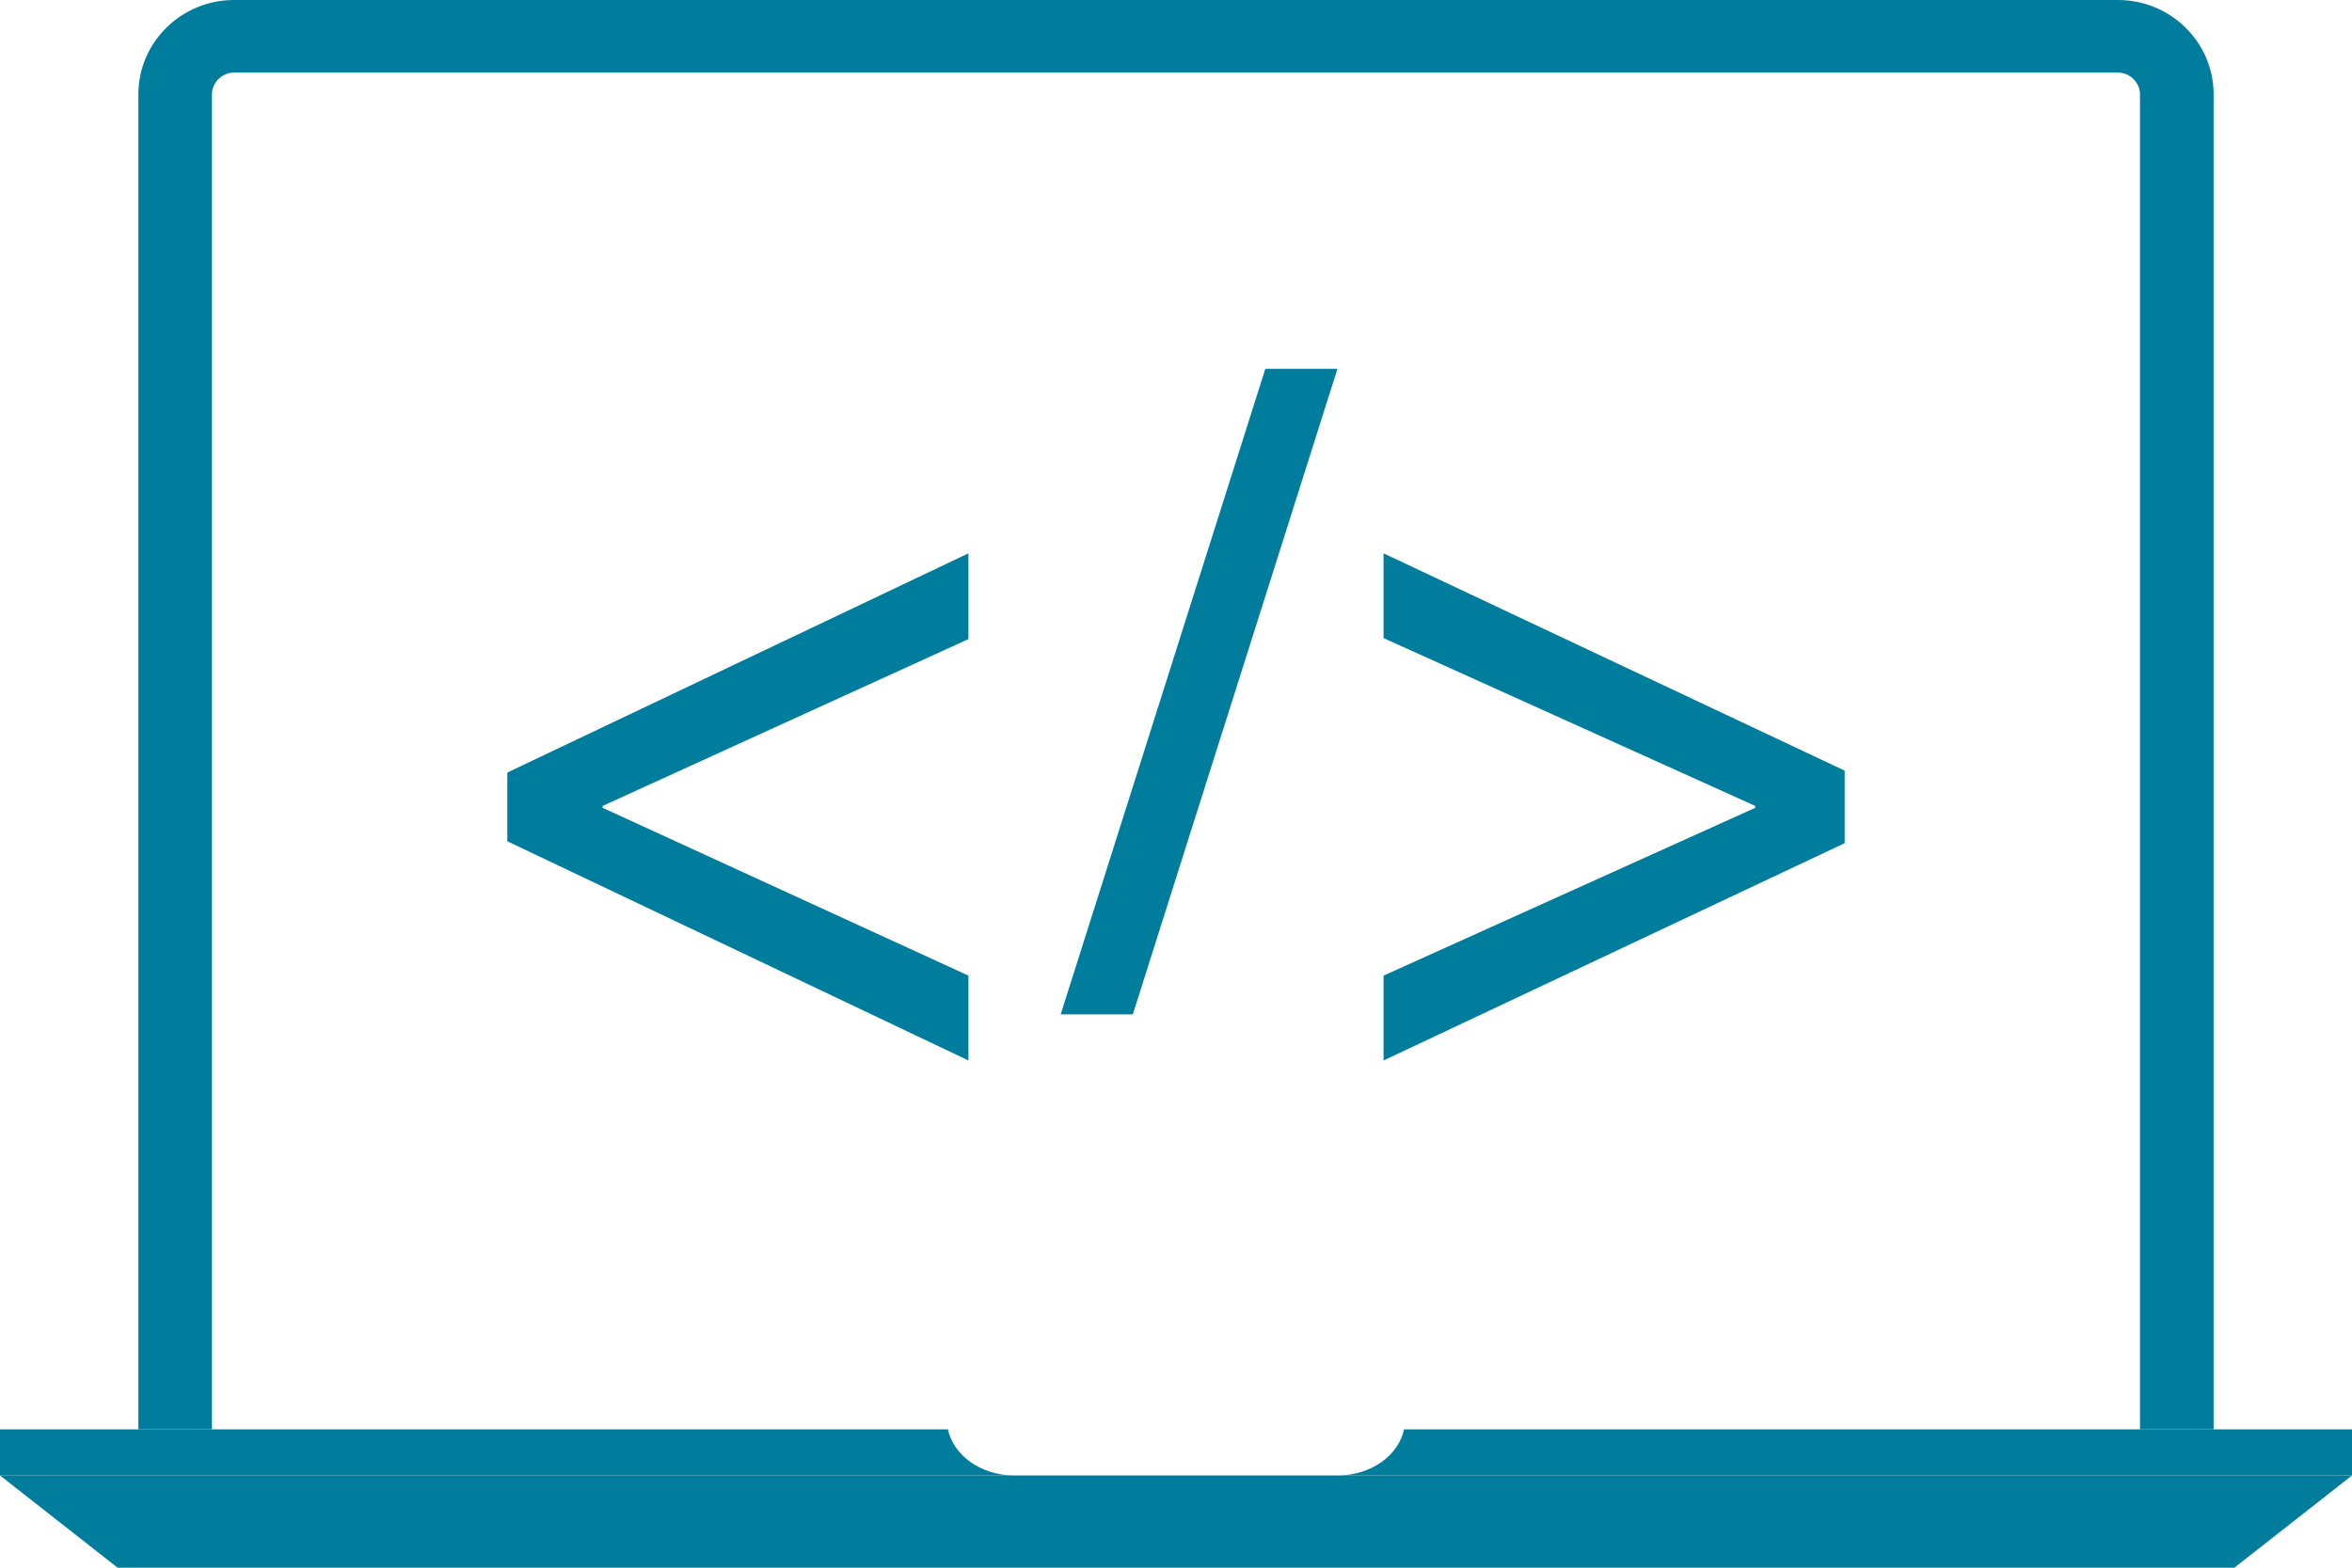
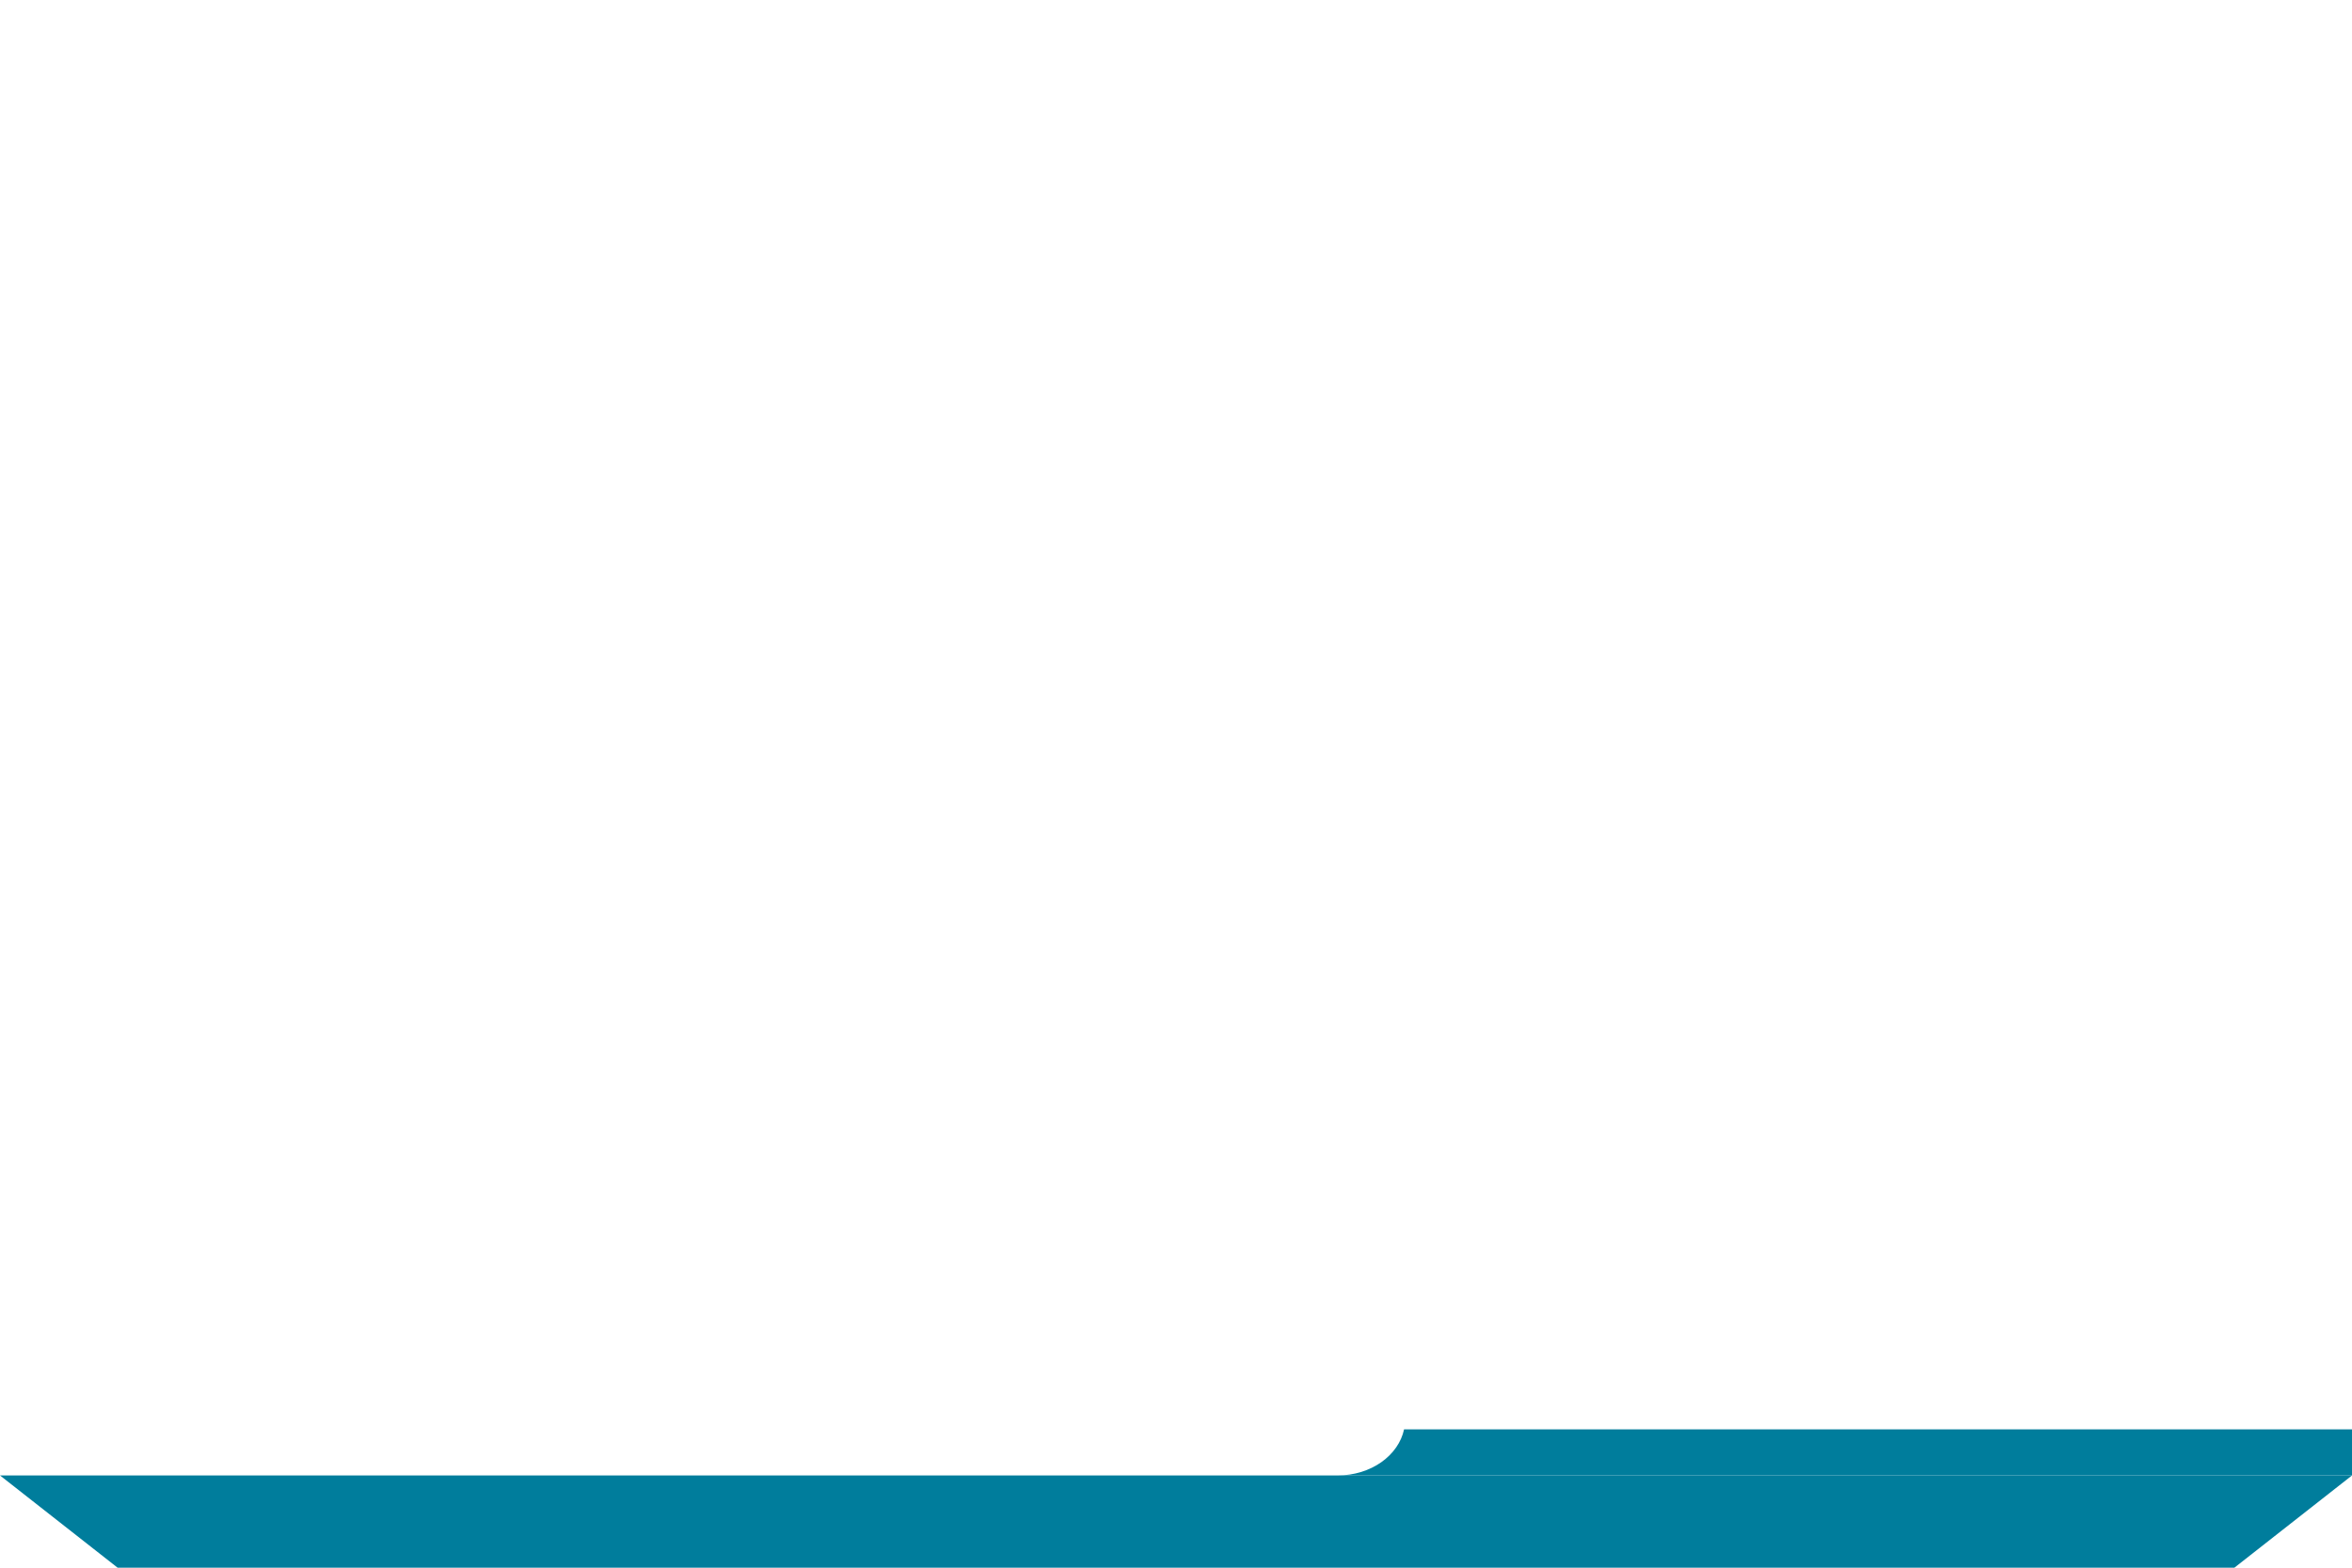
<svg xmlns="http://www.w3.org/2000/svg" width="36" height="24" viewBox="0 0 36 24" fill="none">
-   <path d="M7.765 11.827L14.823 8.471V9.784L9.224 12.338V12.367L14.823 14.936V16.235L7.765 12.879V11.827Z" fill="#007D9C" />
-   <path d="M16.235 15.529L19.367 5.647H20.471L17.339 15.529H16.235Z" fill="#007D9C" />
-   <path d="M28.235 12.908L21.177 16.235V14.936L26.866 12.367V12.338L21.177 9.769V8.471L28.235 11.798V12.908Z" fill="#007D9C" />
  <path d="M34.2 24H1.8L0 22.588H36L34.2 24Z" fill="#007D9C" />
-   <path d="M33.882 21.882H32.755V1.444C32.755 1.264 32.601 1.111 32.417 1.111H3.583C3.399 1.111 3.244 1.263 3.244 1.444V21.882H2.118V1.444C2.118 0.648 2.775 0 3.583 0H32.418C33.225 0 33.882 0.648 33.882 1.444V21.882H33.882Z" fill="#007D9C" />
-   <path d="M14.509 21.882H0V22.588H15.529C15.009 22.588 14.594 22.279 14.509 21.882Z" fill="#007D9C" />
  <path d="M21.491 21.882C21.406 22.279 20.991 22.588 20.471 22.588H36V21.882H21.491Z" fill="#007D9C" />
</svg>